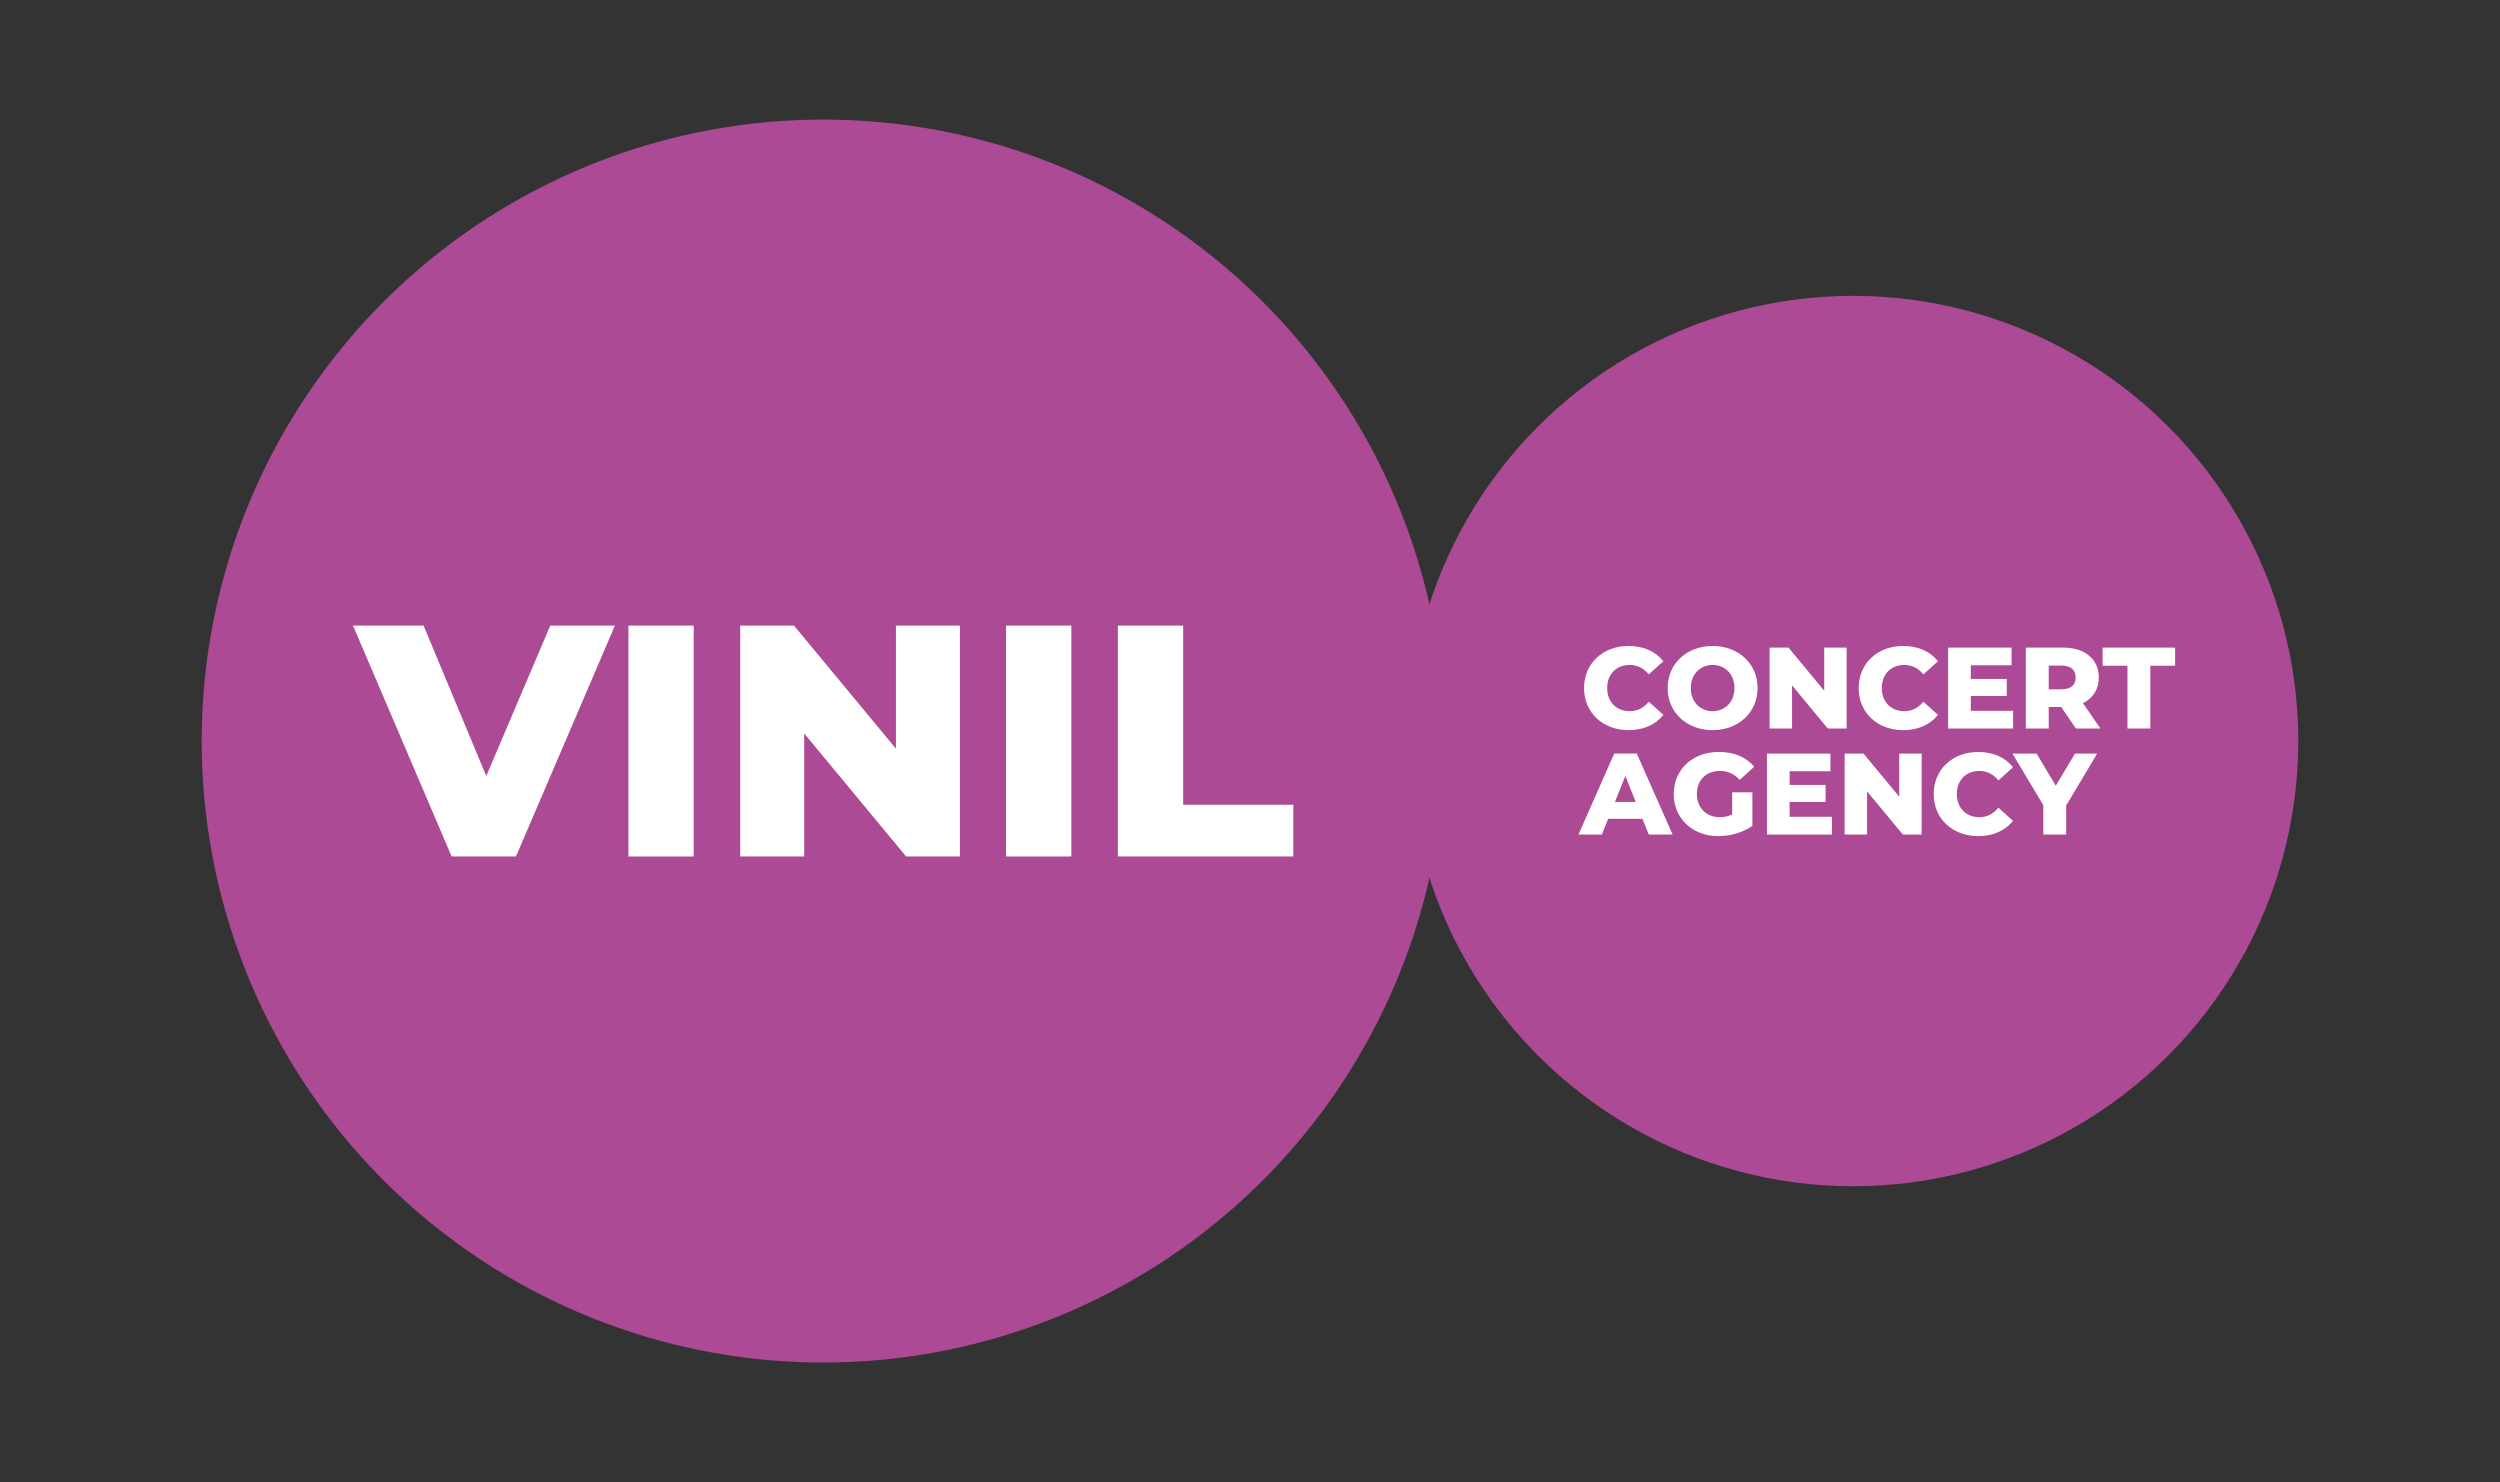
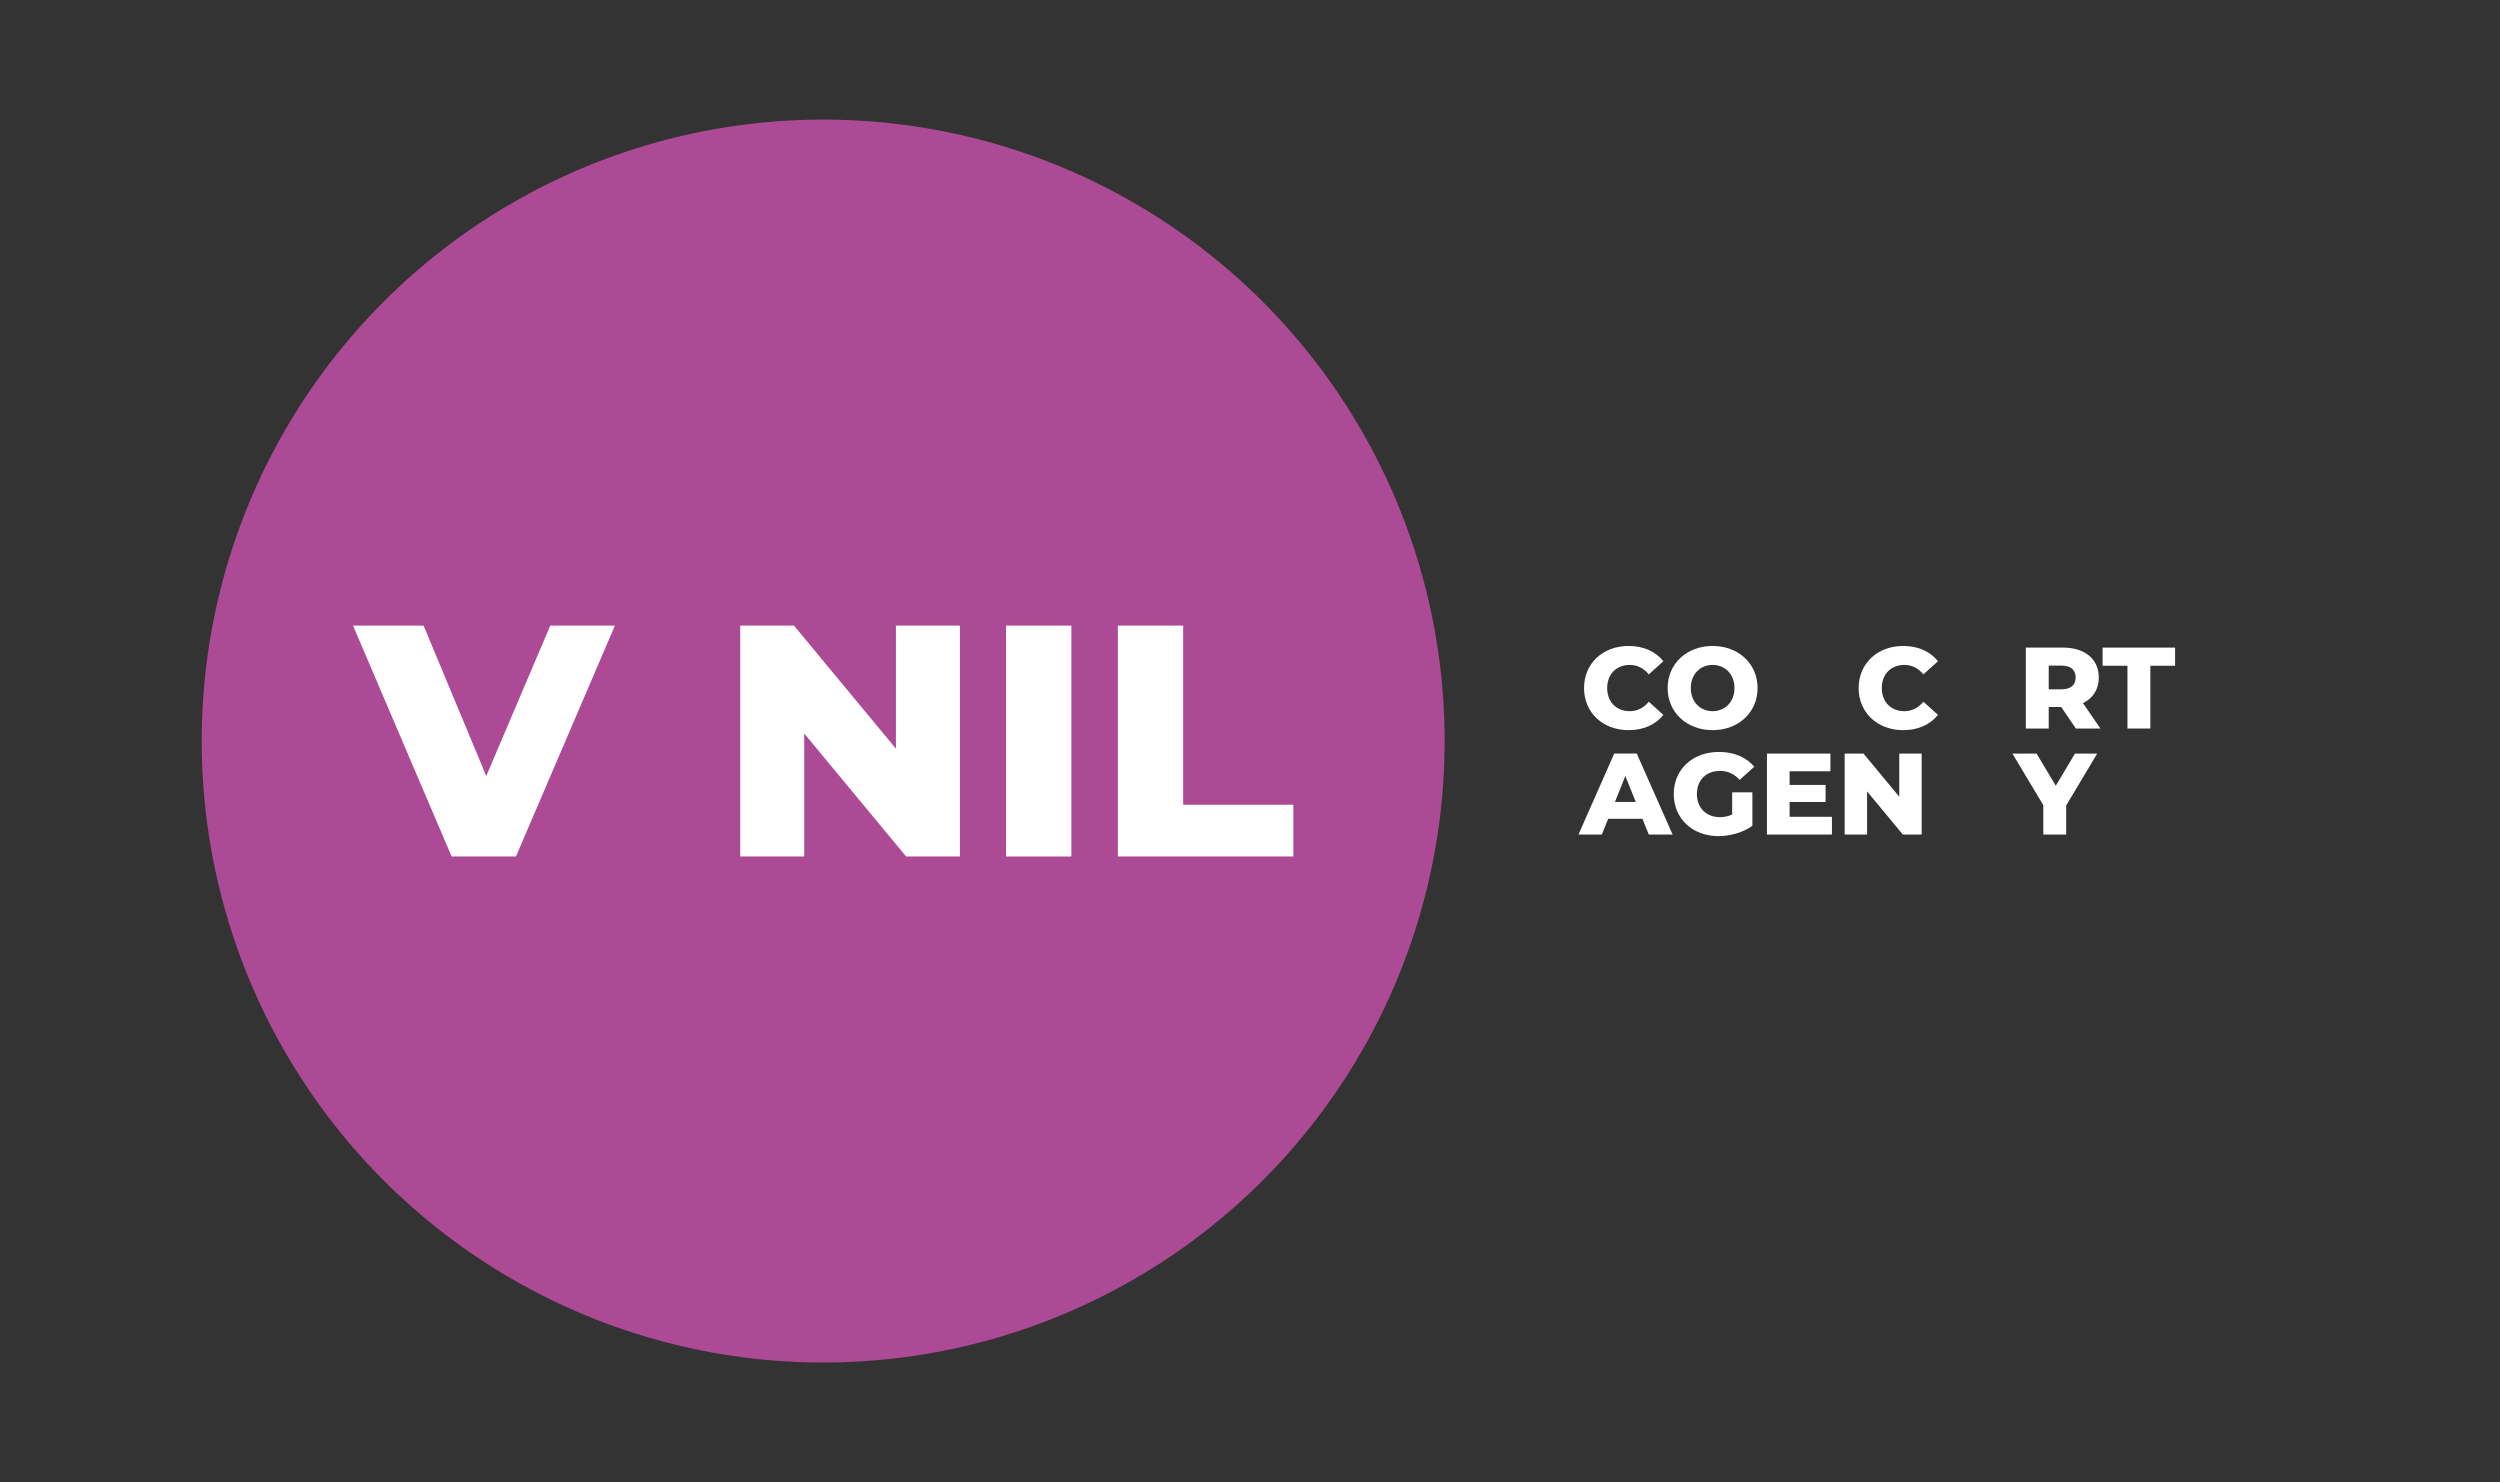
<svg xmlns="http://www.w3.org/2000/svg" version="1.1" id="Слой_1" x="0px" y="0px" viewBox="0 0 971.69 576.06" style="enable-background:new 0 0 971.69 576.06;" xml:space="preserve">
  <rect x="0" y="0" width="971.69" height="576.06" fill="#333333" stroke="none" />
  <style type="text/css">
	.st0{fill:#AC4A95;}
	.st1{fill:#FFFFFF;}
</style>
  <g>
    <circle class="st0" cx="319.95" cy="288.03" r="241.55" />
-     <circle class="st0" cx="720.25" cy="288.03" r="173.04" />
    <g>
      <path class="st1" d="M239,243.16l-38.46,89.74h-25l-38.33-89.74h27.43L189,301.62l24.87-58.46H239z" />
-       <path class="st1" d="M244.25,243.16h25.38v89.74h-25.38V243.16z" />
      <path class="st1" d="M373.09,243.16v89.74h-20.9l-39.61-47.82v47.82h-24.87v-89.74h20.9l39.61,47.82v-47.82H373.09z" />
      <path class="st1" d="M391.03,243.16h25.38v89.74h-25.38V243.16z" />
      <path class="st1" d="M434.49,243.16h25.38v69.61h42.82v20.13h-68.2V243.16z" />
    </g>
    <g>
      <path class="st1" d="M615.68,267.43c0-9.57,7.33-16.36,17.3-16.36c5.8,0,10.47,2.11,13.53,5.93l-5.66,5.12    c-1.98-2.38-4.4-3.68-7.42-3.68c-5.17,0-8.76,3.59-8.76,8.99c0,5.39,3.59,8.99,8.76,8.99c3.01,0,5.44-1.3,7.42-3.68l5.66,5.12    c-3.06,3.82-7.73,5.93-13.53,5.93C623.01,283.79,615.68,277,615.68,267.43z" />
      <path class="st1" d="M648.17,267.43c0-9.44,7.42-16.36,17.48-16.36c10.07,0,17.48,6.92,17.48,16.36s-7.42,16.36-17.48,16.36    C655.59,283.79,648.17,276.87,648.17,267.43z M674.15,267.43c0-5.44-3.73-8.99-8.49-8.99c-4.76,0-8.49,3.55-8.49,8.99    s3.73,8.99,8.49,8.99C670.42,276.42,674.15,272.87,674.15,267.43z" />
-       <path class="st1" d="M717.74,251.7v31.46h-7.32l-13.89-16.76v16.76h-8.72V251.7h7.33l13.89,16.76V251.7H717.74z" />
      <path class="st1" d="M722.41,267.43c0-9.57,7.33-16.36,17.3-16.36c5.8,0,10.47,2.11,13.53,5.93l-5.66,5.12    c-1.98-2.38-4.4-3.68-7.42-3.68c-5.17,0-8.76,3.59-8.76,8.99c0,5.39,3.59,8.99,8.76,8.99c3.01,0,5.44-1.3,7.42-3.68l5.66,5.12    c-3.06,3.82-7.73,5.93-13.53,5.93C729.74,283.79,722.41,277,722.41,267.43z" />
-       <path class="st1" d="M782.45,276.28v6.88h-25.26V251.7h24.67v6.88H766v5.3h13.98v6.65H766v5.75H782.45z" />
      <path class="st1" d="M801.14,274.8h-4.85v8.36h-8.9V251.7h14.38c8.58,0,13.98,4.45,13.98,11.64c0,4.63-2.25,8.04-6.16,9.93    l6.79,9.89h-9.53L801.14,274.8z M801.23,258.71h-4.94v9.21h4.94c3.68,0,5.53-1.71,5.53-4.58    C806.76,260.42,804.92,258.71,801.23,258.71z" />
      <path class="st1" d="M826.89,258.76h-9.66v-7.05h28.18v7.05h-9.62v24.4h-8.9V258.76z" />
      <path class="st1" d="M638.37,318.24h-13.3l-2.47,6.11h-9.08l13.89-31.46h8.76l13.93,31.46h-9.26L638.37,318.24z M635.77,311.68    l-4.04-10.07l-4.04,10.07H635.77z" />
      <path class="st1" d="M673.25,307.95h7.86v13.03c-3.64,2.61-8.63,4-13.21,4c-10.02,0-17.35-6.79-17.35-16.36    s7.33-16.36,17.53-16.36c5.89,0,10.65,2.02,13.75,5.75l-5.66,5.12c-2.16-2.38-4.63-3.5-7.64-3.5c-5.39,0-8.99,3.55-8.99,8.99    c0,5.3,3.59,8.99,8.9,8.99c1.66,0,3.23-0.31,4.81-1.03V307.95z" />
      <path class="st1" d="M712.03,317.48v6.87h-25.26V292.9h24.67v6.88h-15.86v5.3h13.98v6.65h-13.98v5.75H712.03z" />
      <path class="st1" d="M746.9,292.9v31.46h-7.32l-13.89-16.76v16.76h-8.72V292.9h7.33l13.89,16.76V292.9H746.9z" />
-       <path class="st1" d="M751.58,308.63c0-9.57,7.33-16.36,17.3-16.36c5.8,0,10.47,2.11,13.53,5.93l-5.66,5.12    c-1.98-2.38-4.4-3.68-7.42-3.68c-5.17,0-8.76,3.59-8.76,8.99c0,5.39,3.59,8.99,8.76,8.99c3.01,0,5.44-1.3,7.42-3.69l5.66,5.12    c-3.06,3.82-7.73,5.93-13.53,5.93C758.9,324.98,751.58,318.2,751.58,308.63z" />
      <path class="st1" d="M803.08,313.07v11.28h-8.9v-11.41l-12-20.04h9.39l7.46,12.49l7.46-12.49h8.63L803.08,313.07z" />
    </g>
  </g>
</svg>